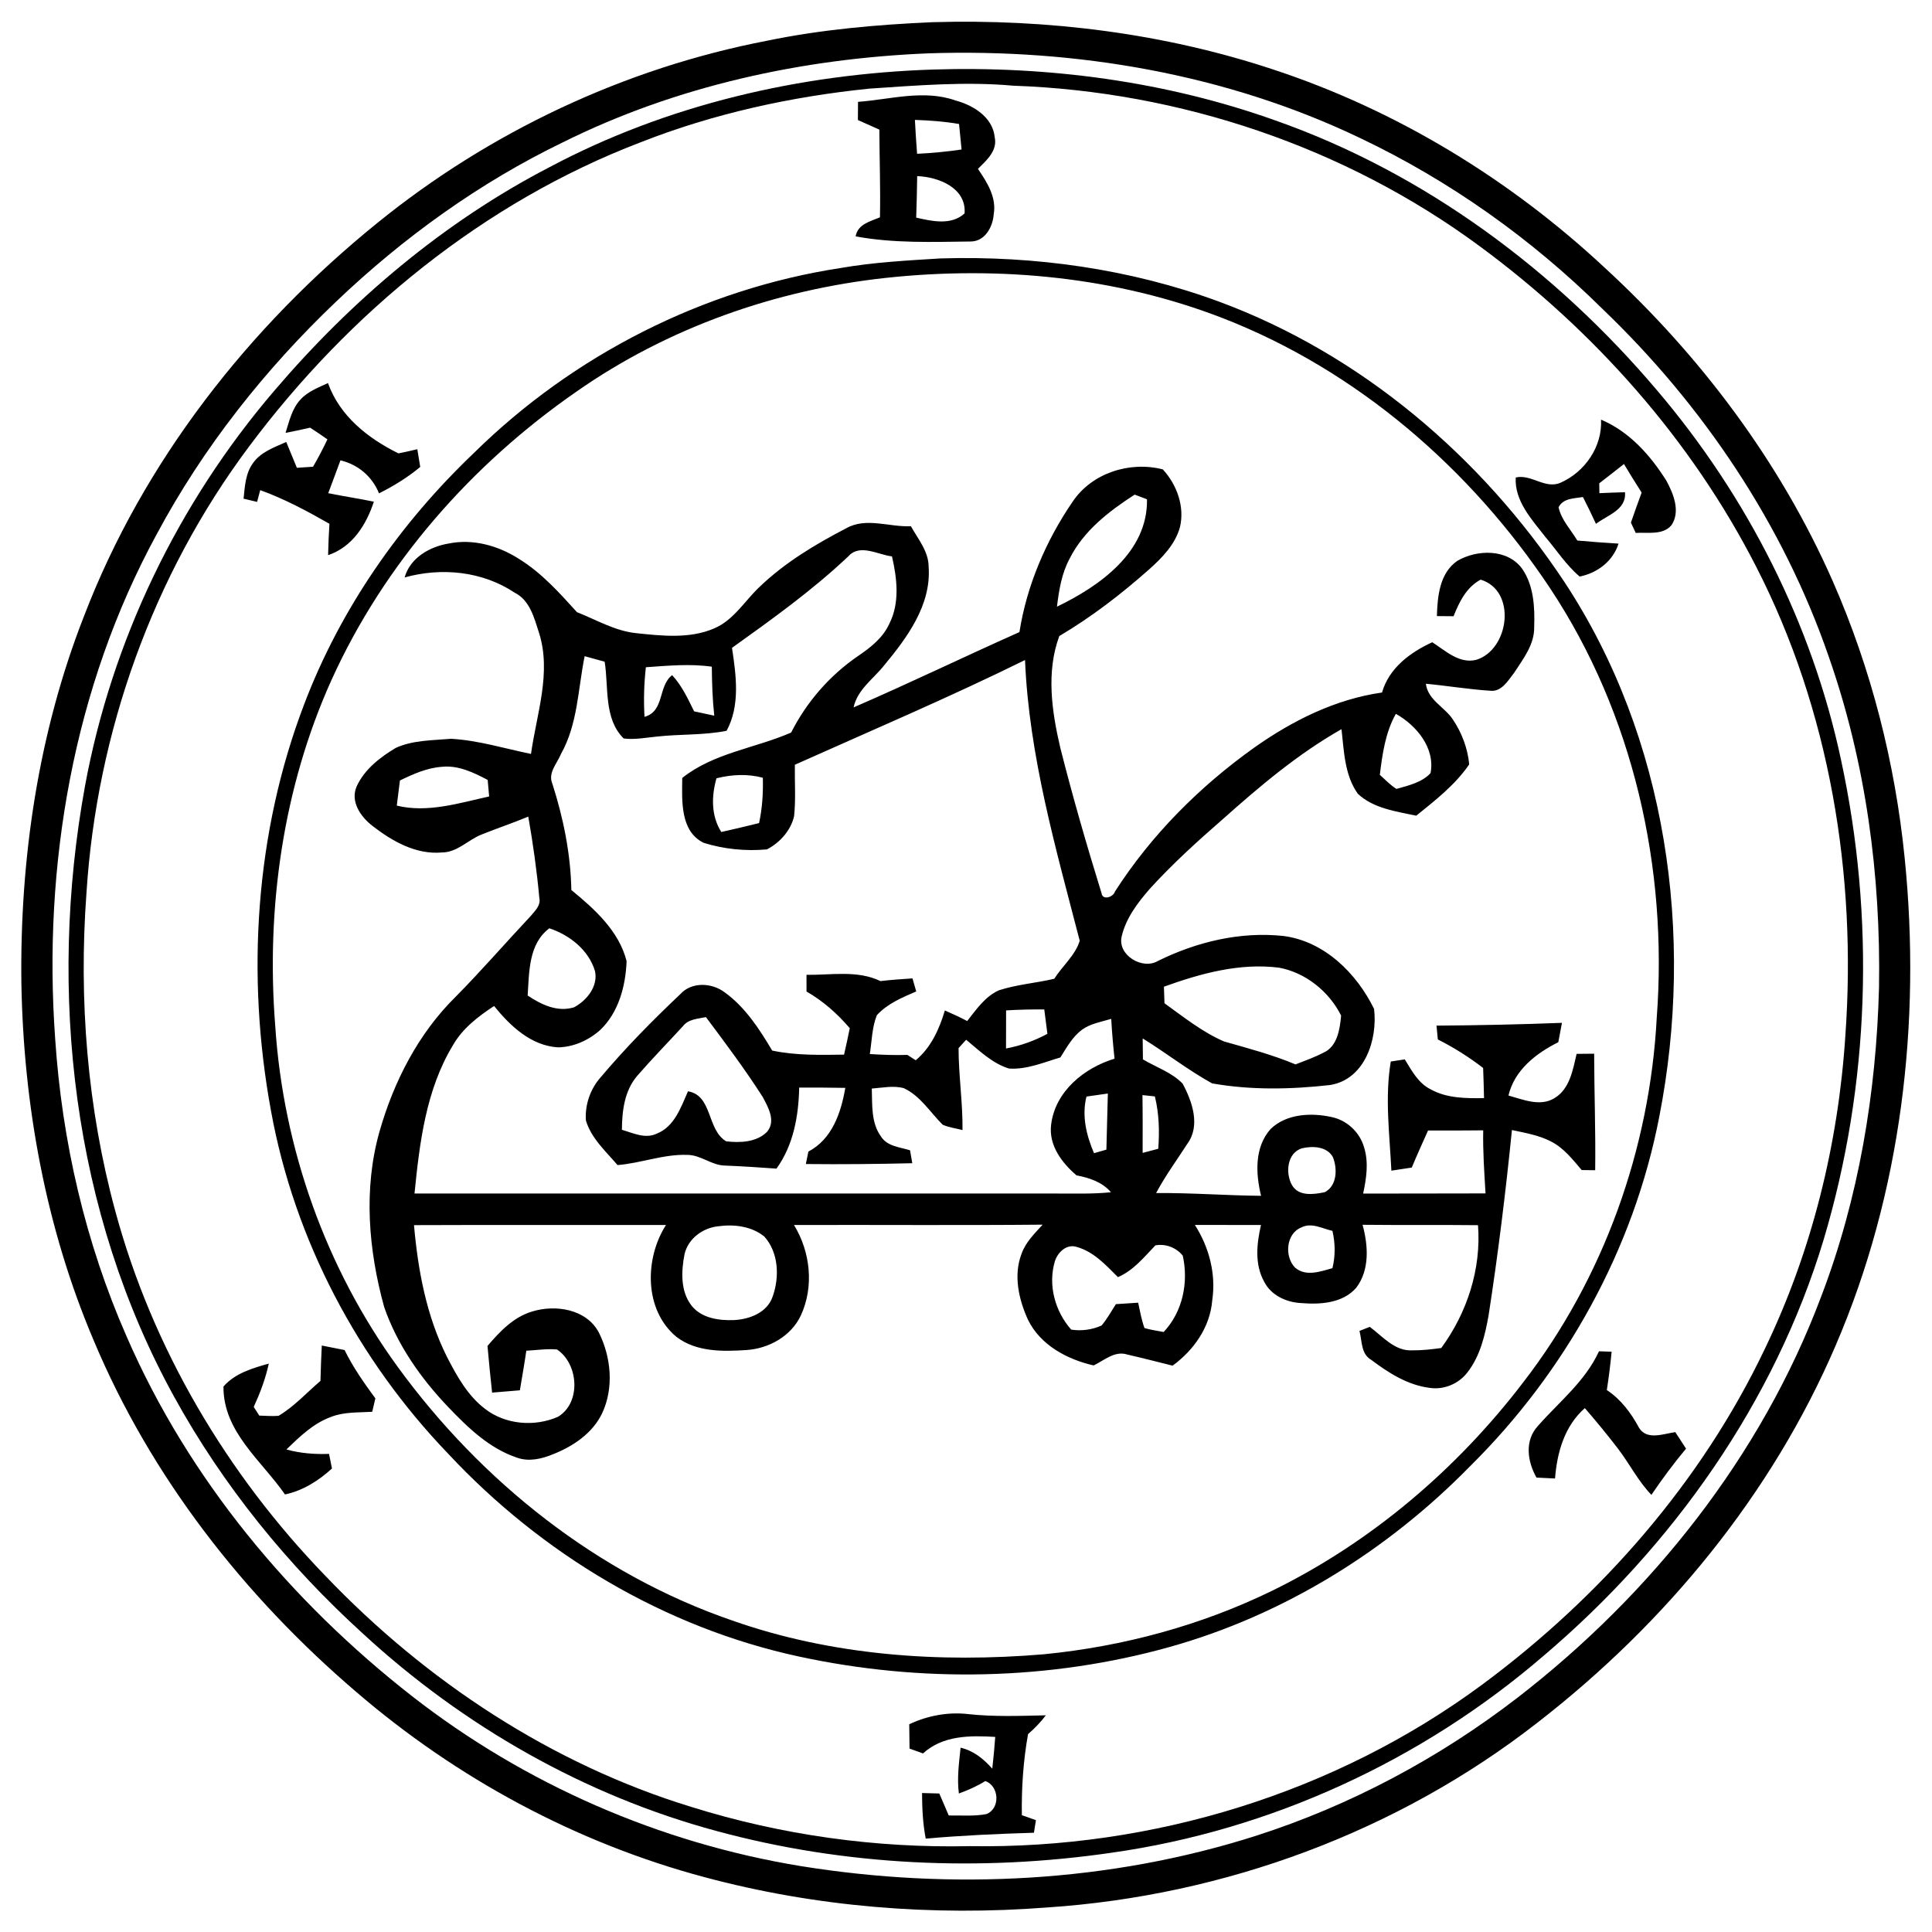
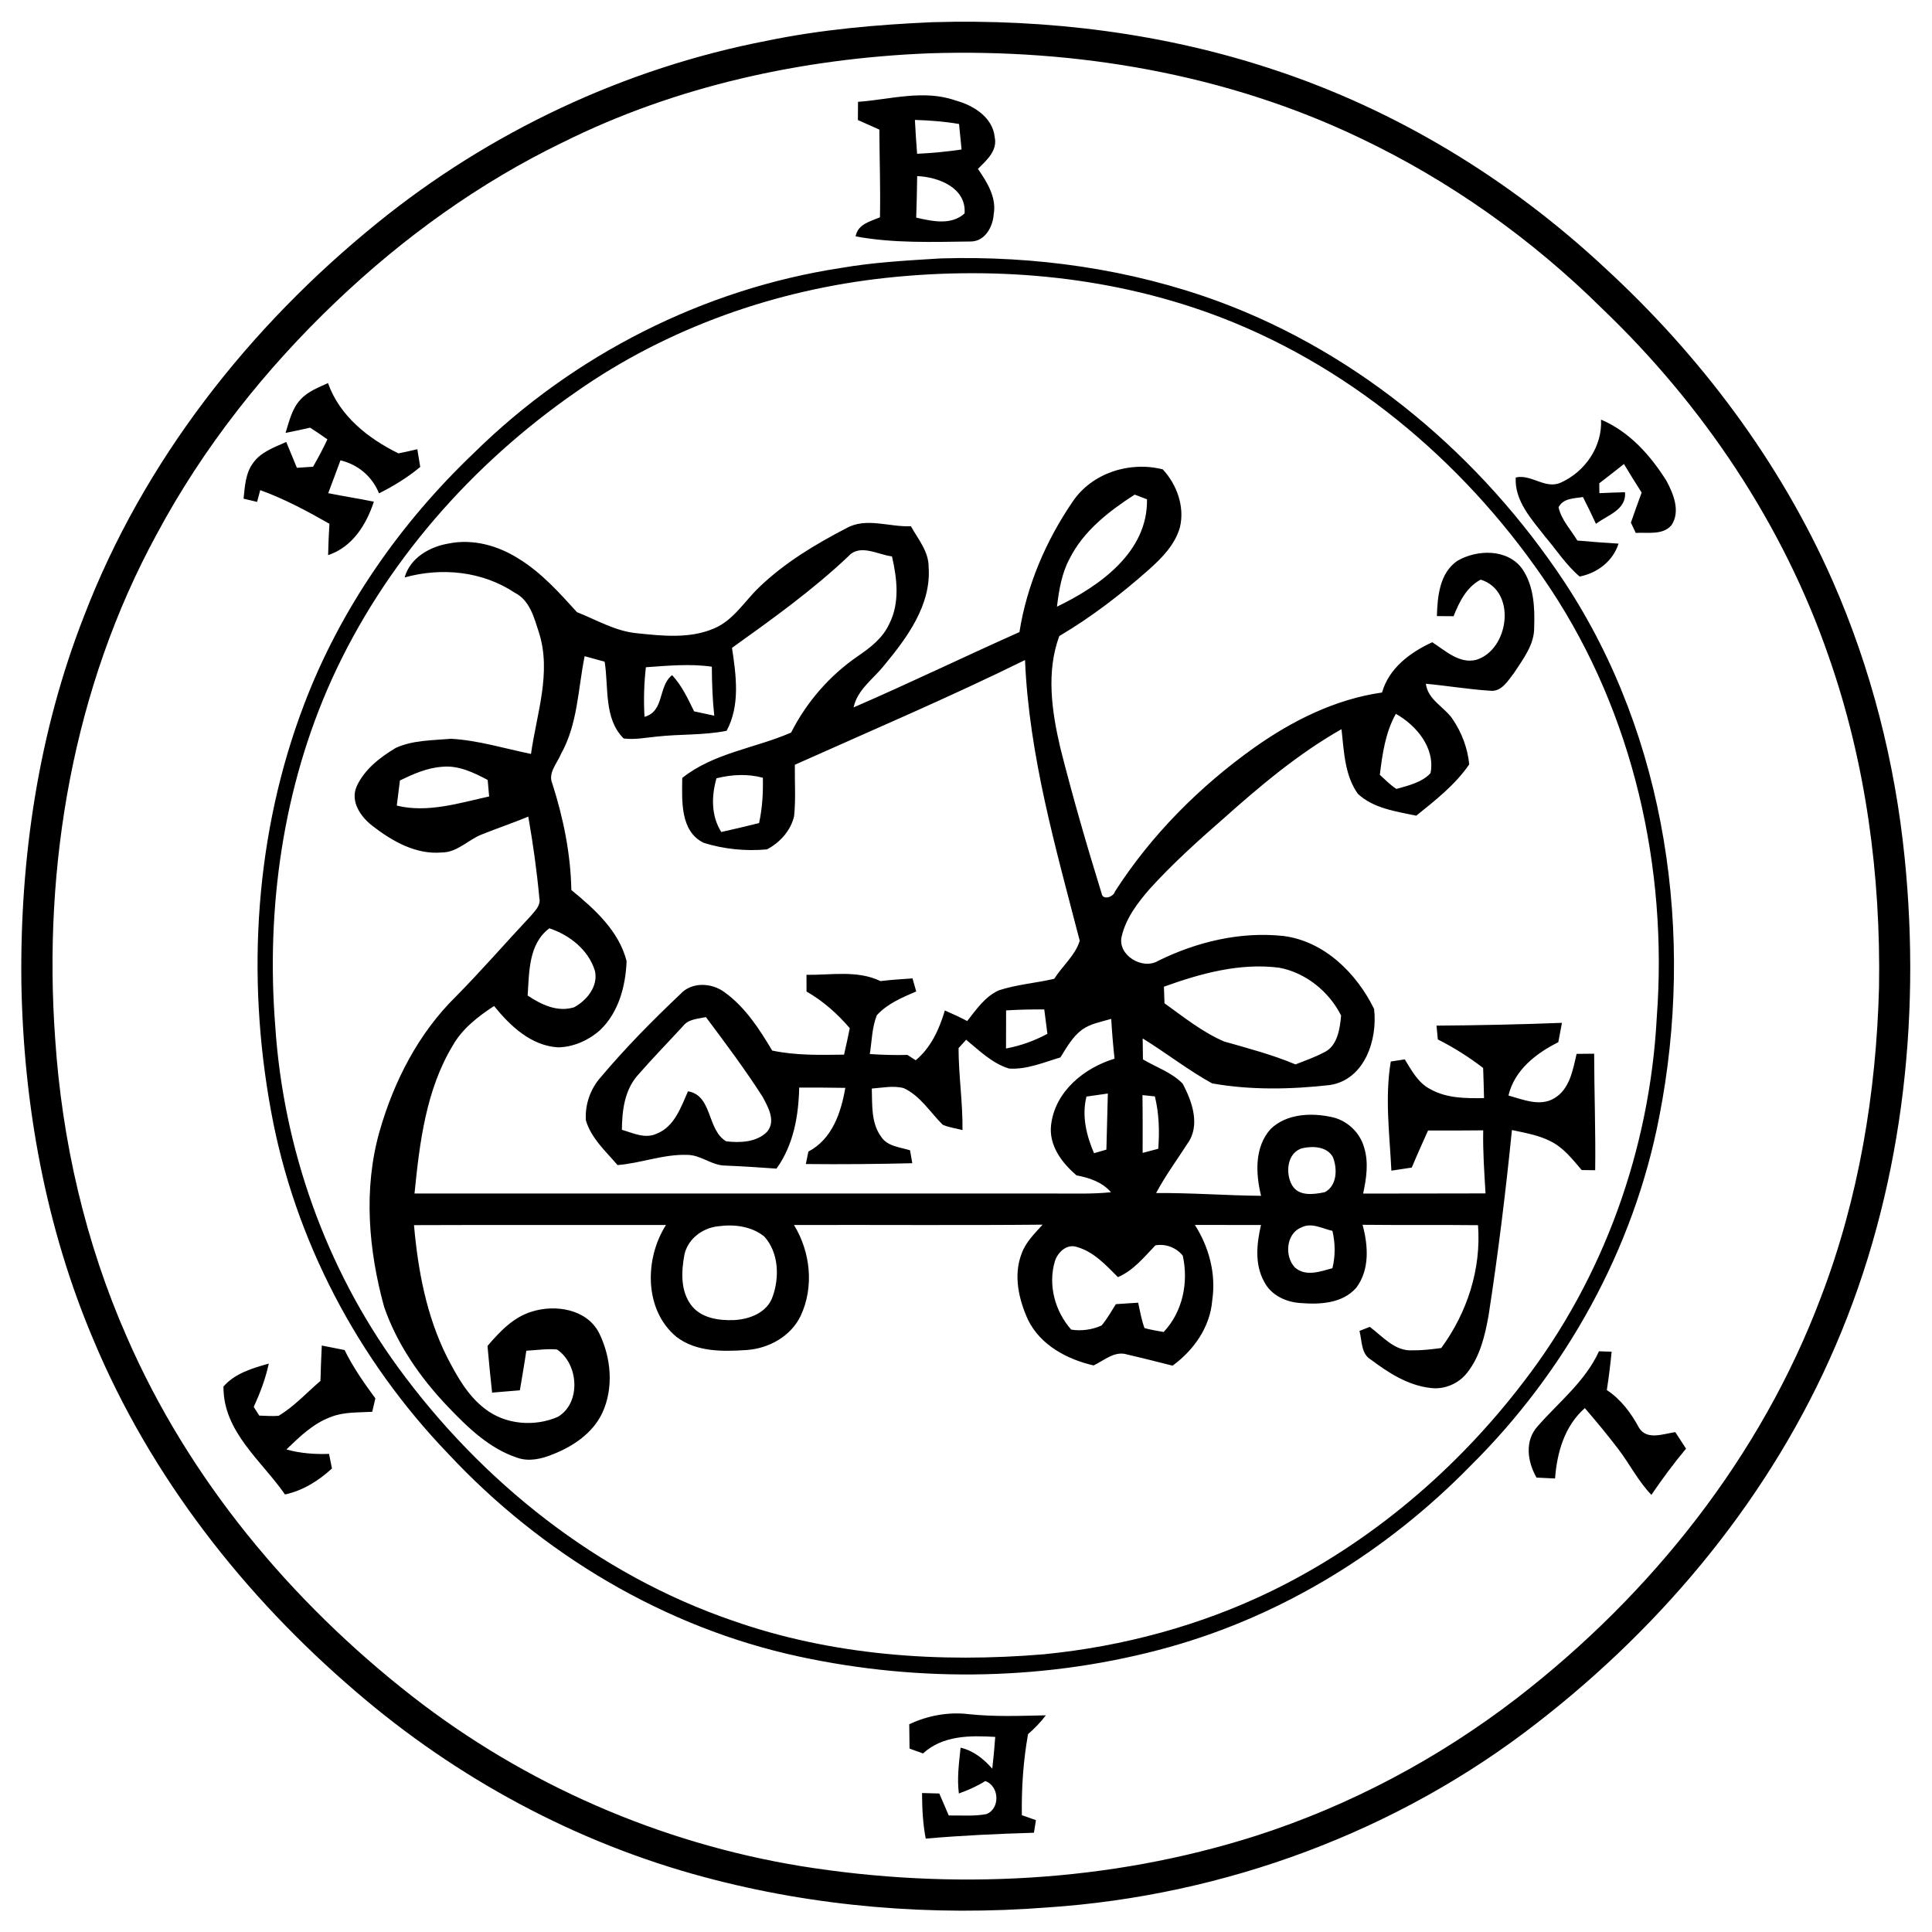
<svg xmlns="http://www.w3.org/2000/svg" width="450pt" height="450pt" viewBox="0 0 450 450">
  <path d="M217.14 5.17c26.87-.79 54.02 2.57 79.58 11.07 28.66 9.46 54.99 25.54 77.03 46.1 22.28 20.47 40.86 45.19 53.09 72.93 9 20.46 14.57 42.39 16.8 64.62 3.87 38.35-.78 77.97-16.09 113.52-14.9 34.73-39.67 64.75-69.44 87.82-32.58 25.42-72.96 40.31-114.14 43.05-26.77 2.08-53.97-.09-79.93-7.07-29.85-7.97-57.68-23.01-81.08-43.14-26.1-22.31-47.84-50.11-61.15-81.89-11.15-26.23-16.33-54.75-16.83-83.17-.37-29.02 3.95-58.32 14.56-85.43 13.82-36.09 38.45-67.46 68.36-91.66 26.2-21.25 57.6-36.04 90.74-42.43 12.68-2.62 25.59-3.75 38.5-4.32m-.8 7.25c-29.41 1.19-58.84 7.58-85.28 20.75-19.43 9.4-37.13 22.17-52.74 37.05-16.59 15.79-31 33.99-41.82 54.21-19.44 35.66-26.54 77.21-23.65 117.5 1.59 23.87 7.03 47.53 16.68 69.45 14.39 33.08 38.15 61.6 66.47 83.71 26.26 20.49 57.7 34.2 90.58 39.57 35.19 5.65 71.83 3.8 105.87-7.04 22.03-7.06 42.73-18.1 61.04-32.22 31.19-24.13 56.72-56.23 70.66-93.31 8.79-22.97 12.87-47.55 13.51-72.09.43-26.1-3.07-52.42-11.73-77.11-10.63-30.8-29.29-58.57-52.79-81.04-16.39-16.21-35.46-29.76-56.29-39.67-31.16-14.94-66.12-20.88-100.51-19.76Z" opacity="1.00" />
-   <path d="M217.17 16.2c26.99-.86 54.32 2.73 79.82 11.83 34.77 12.22 65.31 34.93 89.02 62.95 20.93 24.61 36.03 54.27 42.78 85.91 7.96 36.81 6.77 75.69-4.02 111.82-11.43 37.92-35.16 71.41-65.21 96.93-28.31 24.4-63.58 40.65-100.61 45.89-30.59 4.46-62.16 3.07-92.04-5.05-30.69-8.26-59.04-24.46-82.37-45.97-17.47-15.88-32.59-34.46-43.98-55.17-23.67-42.96-29.48-94.33-20.77-142.22 6.24-33.92 21.71-65.98 44.14-92.16 17.94-21.02 39.45-39.27 64.05-52.02 27.38-14.56 58.3-21.71 89.19-22.74m-14.65 4.44c-18.26 1.86-36.37 5.82-53.46 12.56-36.47 13.97-67.79 39.65-91.04 70.79-22.44 29.99-35.5 66.66-37.88 103.98-1.83 24.85.18 50.07 6.72 74.14 8.64 31.96 26.01 61.29 49.01 85.02 23.4 24.48 52.61 43.76 85.1 53.72 20.96 6.56 43 9.64 64.96 9.15 42.44.69 85.16-12.37 119.35-37.66 27.61-20.46 51.02-47.11 65.83-78.26 10.97-22.79 17.1-47.81 18.72-73.02 2.64-37.28-3.64-75.62-20.77-109.04-15.1-29.58-37.77-55.06-64.45-74.7-31.31-23.1-69.77-36.01-108.59-37.36-11.16-1.01-22.36-.06-33.5.68Z" opacity="1.00" />
  <path d="M199.85 23.72c7.53-.55 15.3-2.93 22.7-.32 4.14 1.11 8.68 3.89 9.14 8.57.69 3.15-1.94 5.39-3.91 7.37 2.13 3.1 4.38 6.64 3.67 10.59-.2 2.94-2.06 6.34-5.39 6.32-8.92.11-17.95.44-26.77-1.19.52-2.88 3.39-3.47 5.67-4.44.14-6.81-.11-13.62-.14-20.43-1.67-.75-3.33-1.49-5-2.23l.03-4.24m13.25 4.21c.13 2.63.31 5.26.51 7.89 3.47-.16 6.92-.49 10.36-1-.2-1.98-.4-3.96-.59-5.94-3.39-.58-6.83-.84-10.28-.95m.53 13.09c-.06 3.22-.1 6.44-.23 9.67 3.69.83 8.14 1.87 11.27-.98.45-5.97-6.09-8.5-11.04-8.69ZM219.09 60.19c21.94-.66 44.15 2.45 64.81 10.05 33.03 12.22 61.12 36.1 80.48 65.31 23.92 36.3 30.37 82.31 22.1 124.54-5.93 30.82-21.8 59.4-44.06 81.41-19.24 19.67-43.42 34.67-69.98 42.11-28.01 7.83-57.94 8.37-86.34 2.23-31.32-6.75-59.94-23.9-81.72-47.25-21.06-21.9-35.81-49.87-41.25-79.8-5.81-31.53-3.74-64.84 7.77-94.89 8.45-22.19 22.36-42.1 39.52-58.43 23.09-22.74 53.34-38.15 85.41-43.05 7.69-1.34 15.48-1.75 23.26-2.23m-12.62 4.52c-25.77 2.77-50.97 11.63-72.25 26.54-24.36 16.89-44.7 39.98-56.98 67.07-11.35 25.13-15.29 53.27-13.13 80.66 1.87 28.45 11.76 56.35 28.55 79.43 19.44 26.68 46.53 48.26 77.9 59.04 23.22 8.18 48.22 9.91 72.61 7.86 18.43-1.82 36.6-6.71 53.25-14.85 22.96-11.26 42.95-28.28 58.43-48.57 18.71-24.24 29.43-54.35 31.04-84.87 2.62-34.79-5.45-70.73-24.82-99.97-18.46-27.81-44.95-50.77-76.22-62.93-24.82-9.64-52.01-12.23-78.38-9.41ZM70.01 93.04c1.71-1.88 4.14-2.76 6.38-3.82 2.73 7.68 9.34 12.9 16.42 16.38 1.47-.29 2.93-.62 4.39-.97.23 1.37.46 2.75.68 4.13-2.93 2.45-6.19 4.44-9.6 6.15-1.6-3.94-4.85-6.69-8.98-7.69-.95 2.55-1.88 5.1-2.85 7.65 3.53.72 7.1 1.25 10.63 1.98-1.77 5.38-5 10.57-10.66 12.45.05-2.44.16-4.87.31-7.3-5.19-2.97-10.49-5.8-16.12-7.84-.18.69-.55 2.06-.73 2.74l-3.15-.75c.3-2.84.44-5.91 2.21-8.3 1.82-2.6 4.96-3.65 7.73-4.91.82 2.01 1.64 4.01 2.48 6.02 1.25-.09 2.5-.17 3.76-.25 1.21-2.07 2.32-4.2 3.35-6.37-1.32-.94-2.66-1.85-4.03-2.73-1.9.44-3.8.85-5.72 1.21.86-2.7 1.49-5.66 3.5-7.78ZM372.91 97.74c6.59 2.78 11.5 8.3 15.23 14.24 1.65 3.05 3.33 7.17 1.16 10.37-2.04 2.37-5.55 1.59-8.3 1.78-.28-.6-.85-1.8-1.13-2.4.81-2.34 1.64-4.68 2.5-7-1.4-2.19-2.78-4.41-4.12-6.65-1.91 1.51-3.82 3.01-5.75 4.49.01.58.02 1.73.03 2.3 1.98-.09 3.96-.17 5.96-.22.38 4.13-4.13 5.33-6.76 7.37-.97-2.1-1.97-4.19-3.03-6.25-2.05.35-4.58.23-5.68 2.38.64 2.95 2.86 5.22 4.37 7.75 3.2.28 6.4.54 9.6.72-1.31 4.11-4.91 6.83-9.06 7.67-3.14-2.65-5.37-6.17-8.02-9.27-3.13-4.03-7.17-8.33-6.87-13.8 3.62-.86 6.88 2.83 10.5 1.19 5.63-2.51 9.7-8.39 9.37-14.67Z" opacity="1.00" />
  <path d="M249.84 116.85c4.49-6.7 13.32-9.49 21-7.52 3.27 3.53 5.14 8.69 3.99 13.47-1.13 4.05-4.16 7.13-7.21 9.85-6.5 5.76-13.41 11.08-20.89 15.5-3.09 8.33-1.75 17.53.22 25.97 2.88 11.4 6.15 22.72 9.63 33.95.23 1.72 2.77.87 3.11-.41 8.46-13.17 19.69-24.43 32.41-33.5 8.88-6.29 18.92-11.31 29.8-12.86 1.62-5.69 6.56-9.35 11.7-11.71 3.07 1.97 6.31 5.1 10.27 4.09 7.66-2.37 9.48-16.07 1.01-18.67-3.34 1.77-4.98 5.19-6.32 8.52l-3.88-.03c.13-4.58.63-10.06 4.78-12.88 4.61-2.67 11.65-2.83 15.07 1.84 2.72 3.93 2.97 8.95 2.81 13.57.09 4.07-2.54 7.4-4.64 10.64-1.44 1.83-2.95 4.58-5.68 4.21-4.99-.32-9.93-1.16-14.91-1.62.48 3.8 4.33 5.38 6.27 8.29 2.1 3.1 3.47 6.75 3.83 10.49-3.26 4.76-7.89 8.37-12.34 11.95-4.71-1.01-9.95-1.67-13.61-5.11-3.09-4.34-3.22-9.94-3.8-15.04-10.11 5.73-19.02 13.27-27.66 20.97-5.9 5.14-11.72 10.41-16.99 16.21-2.82 3.24-5.56 6.83-6.55 11.09-1.03 4.38 4.87 7.88 8.47 5.7 9.01-4.44 19.16-6.88 29.22-5.8 9.53 1.23 17.04 8.69 21.1 16.99.85 7.16-2.18 16.47-10.31 17.73-9.07 1.02-18.42 1.21-27.42-.39-5.62-3.1-10.7-7.1-16.17-10.47.01 1.62.03 3.25.06 4.88 3.08 1.84 6.71 3.02 9.24 5.64 2.23 4.12 4.2 9.75 1.14 13.97-2.46 3.83-5.17 7.5-7.31 11.53 8.16-.08 16.29.57 24.45.64-1.27-5.17-1.57-11.37 2.25-15.59 3.68-3.53 9.38-3.8 14.12-2.77 3.59.72 6.61 3.53 7.61 7.04 1.12 3.53.55 7.26-.21 10.8 9.5-.04 19 .01 28.51-.04-.29-4.89-.64-9.78-.54-14.69-4.28.06-8.57.04-12.85.04-1.28 2.87-2.59 5.73-3.79 8.63l-4.75.72c-.41-8.47-1.55-16.98-.14-25.42.81-.12 2.44-.38 3.26-.5 1.6 2.6 3.15 5.56 6.02 6.97 3.78 2.12 8.23 2.11 12.44 2.06-.04-2.35-.13-4.69-.21-7.03-3.3-2.54-6.83-4.77-10.55-6.64-.08-.81-.23-2.42-.31-3.22 9.74-.07 19.48-.27 29.22-.65-.3 1.5-.58 3-.85 4.51-5.19 2.6-10.2 6.47-11.61 12.42 3.39.93 7.33 2.65 10.67.64 3.6-2.12 4.34-6.62 5.2-10.34 1.36-.01 2.72-.03 4.09-.04.02 9.05.36 18.09.24 27.14-1.05-.02-2.1-.03-3.14-.04-2.15-2.51-4.26-5.25-7.3-6.73-2.79-1.42-5.92-1.93-8.95-2.59-1.46 14.45-3.22 28.88-5.45 43.24-.83 4.63-1.97 9.45-4.93 13.23-2.01 2.63-5.45 4.08-8.73 3.59-5.13-.62-9.63-3.49-13.66-6.53-2.42-1.36-2.12-4.42-2.74-6.74.6-.24 1.8-.71 2.4-.95 3 2.23 5.84 5.73 9.94 5.47 2.24.03 4.48-.24 6.71-.54 6.02-8.22 9.34-18.38 8.56-28.61-8.97-.1-17.93.01-26.89-.09 1.31 4.8 1.7 10.46-1.46 14.65-3.16 3.65-8.41 3.95-12.89 3.58-3.41-.17-6.96-1.8-8.56-4.96-2.27-4.05-1.75-8.88-.75-13.22-5.13 0-10.27 0-15.4-.02 3.32 5.2 4.97 11.44 4.04 17.6-.5 6.21-4.3 11.59-9.23 15.18-3.52-.88-7.02-1.78-10.55-2.59-2.92-.95-5.39 1.37-7.84 2.54-6.2-1.42-12.39-4.72-15.29-10.64-2.15-4.71-3.43-10.33-1.51-15.33.93-2.71 3.04-4.74 4.92-6.82-19.3.18-38.6.02-57.91.08 3.84 6.28 4.71 14.38 1.57 21.12-2.28 4.8-7.43 7.65-12.62 8-5.52.37-11.69.48-16.31-3.05-7.59-6.25-7.47-18.24-2.46-26.07-19.56.02-39.13-.05-58.69.03.92 10.51 2.89 21.09 7.64 30.61 2.3 4.47 4.83 9.1 8.93 12.2 4.74 3.67 11.52 4.21 16.95 1.84 5.47-3.27 4.81-12.36-.22-15.69-2.38-.21-4.77.17-7.14.29-.44 3.08-.99 6.15-1.5 9.22-2.16.18-4.31.35-6.47.54-.39-3.62-.76-7.25-1.07-10.87 2.84-3.32 6.01-6.7 10.33-8 5.46-1.72 12.73-.61 15.62 4.9 2.85 5.72 3.52 12.85.77 18.74-2.23 4.71-6.82 7.77-11.53 9.61-2.58 1.06-5.51 1.75-8.23.8-6.49-2.13-11.54-7.03-16.15-11.86-6.38-6.69-11.84-14.47-14.88-23.26-3.65-13.24-4.87-27.49-1.09-40.85 3.32-11.66 9.07-22.9 17.78-31.45 5.98-6.05 11.54-12.48 17.36-18.68 1.03-1.25 2.5-2.52 2.09-4.32-.58-6.34-1.47-12.65-2.57-18.92-3.59 1.49-7.27 2.72-10.88 4.17-3.16 1.25-5.66 4.18-9.26 4.18-6.03.54-11.6-2.64-16.19-6.22-2.72-2.1-5.2-5.67-3.63-9.2 1.81-3.95 5.45-6.76 9.1-8.94 3.99-1.82 8.55-1.74 12.85-2.12 6.34.35 12.45 2.26 18.64 3.53 1.3-9.31 4.83-18.92 1.86-28.25-1.12-3.45-2.12-7.54-5.66-9.31-7.53-5.01-17.01-5.94-25.63-3.55 1.28-4.58 5.85-7.17 10.26-7.9 5.65-1.16 11.57.5 16.35 3.57 5.27 3.23 9.42 7.89 13.53 12.42 4.55 1.79 8.84 4.38 13.8 4.89 6 .63 12.48 1.36 18.18-1.12 4.49-1.91 7.03-6.3 10.43-9.55 5.92-5.71 13.04-9.99 20.3-13.76 4.64-2.64 10.07-.23 15.07-.48 1.66 3.01 4.14 5.85 4.13 9.49.63 8.86-5 16.45-10.36 22.92-2.5 3.16-6.23 5.62-7.12 9.79 12.98-5.61 25.71-11.79 38.63-17.54 1.71-10.9 6.19-21.3 12.39-30.38m14.45-1.64c-5.97 3.85-11.9 8.42-15.15 14.91-1.86 3.44-2.48 7.35-2.95 11.19 9.93-4.79 21.19-12.7 20.97-25.01-.96-.36-1.92-.72-2.87-1.09m-66.74 14.42c-8.36 7.89-17.72 14.6-27.05 21.27.96 6.34 1.95 13.43-1.26 19.32-5.35 1.07-10.85.74-16.26 1.35-2.56.24-5.13.77-7.71.44-4.67-4.62-3.47-11.91-4.43-17.88-1.55-.44-3.11-.87-4.66-1.29-1.56 7.64-1.59 15.78-5.5 22.75-.89 2.22-3.12 4.42-2.02 6.96 2.56 8.01 4.26 16.33 4.42 24.75 5.42 4.45 11.08 9.52 12.87 16.57-.22 5.78-1.85 11.95-6.16 16.05-2.68 2.39-6.23 3.99-9.84 4.03-6.28-.39-11.12-5-14.87-9.63-3.72 2.45-7.37 5.24-9.61 9.19-6.26 10.36-7.74 22.68-8.92 34.49 49.81 0 99.63-.01 149.45 0 4.26-.01 8.52.14 12.77-.3-2.03-2.37-5.04-3.38-8.01-3.92-3.44-2.93-6.53-7.03-5.93-11.82.94-7.75 7.67-13.21 14.77-15.37-.33-3.09-.6-6.17-.77-9.27-2.33.7-4.84 1.09-6.84 2.55-2.21 1.66-3.56 4.14-5 6.43-3.89 1.15-7.83 2.86-11.96 2.59-3.91-1.19-6.91-4.17-9.99-6.71-.44.49-1.33 1.46-1.77 1.95.01 6.38.99 12.71.92 19.09-1.53-.41-3.15-.6-4.61-1.24-2.94-2.91-5.2-6.72-9.06-8.52-2.44-.66-4.99-.09-7.46.09.13 3.77-.2 7.96 2.15 11.18 1.45 2.3 4.41 2.46 6.76 3.2.13.75.39 2.25.52 3.01-8.26.2-16.53.28-24.79.19.15-.73.45-2.17.59-2.9 5.54-2.91 7.61-9.06 8.6-14.84-3.58-.07-7.16-.07-10.74-.07-.14 6.62-1.33 13.39-5.29 18.88-3.97-.29-7.95-.55-11.93-.71-3.14-.01-5.66-2.47-8.8-2.49-5.55-.21-10.81 1.94-16.29 2.37-2.74-3.22-6.14-6.23-7.37-10.4-.25-3.62 1.02-7.33 3.44-10.04 5.76-6.84 12.05-13.22 18.54-19.36 2.65-2.94 7.34-2.69 10.34-.44 4.8 3.47 8.09 8.55 11.07 13.57 5.5 1.16 11.15 1.03 16.74.95.47-2.05.92-4.1 1.33-6.16-2.87-3.37-6.22-6.33-10.07-8.54-.01-1.3-.01-2.6-.01-3.89 5.75.08 11.83-1.14 17.24 1.46 2.47-.31 4.96-.45 7.45-.63.22.76.66 2.28.87 3.04-3.27 1.41-6.71 2.84-9.17 5.53-1.15 2.87-1.16 6.03-1.64 9.05 2.91.19 5.84.29 8.76.2.48.31 1.44.94 1.93 1.25 3.57-2.97 5.49-7.24 6.79-11.6 1.75.76 3.5 1.57 5.2 2.46 2.12-2.68 4.15-5.7 7.37-7.15 4.18-1.37 8.63-1.68 12.91-2.69 1.88-2.97 4.94-5.52 5.93-8.86-5.56-21.48-11.81-43.07-12.74-65.38-17.62 8.68-35.69 16.37-53.61 24.39-.06 4 .24 8.01-.18 11.99-.78 3.35-3.31 6.15-6.31 7.72-4.92.46-10.06-.05-14.76-1.53-5.53-2.71-5.03-9.91-4.98-15.11 7.35-5.85 16.96-6.9 25.36-10.57 3.6-7.11 8.97-13.29 15.55-17.8 2.92-1.98 5.85-4.26 7.33-7.56 2.47-4.87 1.79-10.55.61-15.67-3.3-.39-7.51-3.06-10.21.03m-47.11 25.79c-.44 3.83-.54 7.69-.32 11.55 4.72-1.3 3.1-7.14 6.43-9.71 2.27 2.43 3.67 5.48 5.12 8.43 1.56.33 3.13.67 4.7 1.01-.42-3.79-.54-7.6-.57-11.41-5.1-.73-10.25-.23-15.36.13m174.68 10.85c-2.44 4.36-3.13 9.32-3.73 14.2 1.24 1.14 2.43 2.37 3.86 3.29 2.76-.77 5.99-1.53 7.95-3.68 1.13-5.82-3.25-11.1-8.08-13.81M93.15 181.79c-.23 1.95-.49 3.89-.73 5.85 7.14 1.76 14.52-.59 21.51-2.13-.11-1.29-.23-2.57-.34-3.85-3.27-1.72-6.82-3.45-10.62-3.06-3.49.24-6.72 1.68-9.82 3.19m73.73-.51c-1.18 4.18-1.27 8.71 1.12 12.51 2.94-.67 5.88-1.34 8.8-2.08.76-3.47.97-7.02.88-10.56-3.56-.95-7.25-.76-10.8.13m-43.98 50.6c3.18 2.11 6.9 3.94 10.81 2.74 2.95-1.58 5.63-4.87 4.88-8.41-1.47-4.94-5.89-8.41-10.64-9.99-4.87 3.65-4.68 10.21-5.05 15.66m148.2-2.06c.04 1.28.09 2.57.13 3.86 4.46 3.2 8.81 6.71 13.88 8.9 5.6 1.59 11.25 3.08 16.64 5.34 2.18-.85 4.4-1.64 6.48-2.72 3.28-1.42 3.86-5.52 4.14-8.66-2.79-5.58-8.27-10.02-14.46-11.15-9.16-1.16-18.27 1.35-26.81 4.43m-36.76 5.52c-.02 2.95-.03 5.91-.02 8.87 3.38-.62 6.61-1.79 9.64-3.41-.23-1.9-.47-3.79-.73-5.68-2.96-.03-5.93.04-8.89.22m-75.29 3.7c-3.53 3.84-7.19 7.58-10.61 11.52-3 3.48-3.55 8.18-3.59 12.59 2.59.75 5.43 2.18 8.11.9 4.14-1.62 5.64-6.16 7.29-9.87 5.76 1 4.35 8.93 8.88 11.65 3.23.39 7.12.24 9.55-2.23 2.09-2.51.24-5.72-1.05-8.13-4.1-6.4-8.66-12.49-13.21-18.57-1.89.42-4.09.44-5.37 2.14m94.01 16.37c-1.13 4.49-.02 9.04 1.76 13.19.72-.21 2.16-.62 2.88-.83.1-4.36.22-8.72.34-13.07-1.67.24-3.32.48-4.98.71m13.04-.34c.07 4.48.05 8.97.04 13.46 1.21-.33 2.42-.65 3.64-.96.31-4.09.19-8.21-.79-12.2-.72-.08-2.17-.23-2.89-.3m37.2 12.38c-3.55 1.02-3.96 5.86-2.34 8.63 1.54 2.64 5.08 2.13 7.61 1.6 2.9-1.53 2.95-5.49 1.89-8.17-1.39-2.5-4.69-2.63-7.16-2.06m-135.92 18.16c-3.65.35-7.07 2.84-7.94 6.5-.76 3.96-1 8.59 1.61 11.96 2.29 2.96 6.39 3.54 9.9 3.4 3.64-.17 7.76-1.74 9.02-5.49 1.62-4.54 1.4-10.27-1.96-13.98-2.93-2.37-7-2.89-10.63-2.39m134.29 9.67c2.55 2.13 5.87.87 8.68.1.7-2.87.67-5.82 0-8.69-2.36-.52-4.87-2.03-7.25-.79-3.6 1.42-3.96 6.84-1.43 9.38m-55.95-1.57c-1.68 5.53-.01 11.7 3.78 15.98 2.35.38 4.91.03 7.08-.96 1.29-1.53 2.26-3.29 3.33-4.97 1.73-.11 3.46-.22 5.19-.34.42 1.98.78 3.99 1.47 5.91 1.45.42 2.96.63 4.46.92 4.45-4.7 5.84-11.58 4.46-17.78-1.5-1.89-4.01-2.84-6.38-2.4-2.65 2.76-5.1 5.84-8.72 7.4-2.8-2.8-5.66-5.95-9.61-7.04-2.32-.75-4.38 1.22-5.06 3.28ZM74.95 313.4c1.77.34 3.54.69 5.31 1.05 1.96 4.01 4.53 7.67 7.17 11.26-.18.78-.55 2.34-.73 3.12-3.22.21-6.58-.01-9.63 1.21-4.1 1.49-7.28 4.6-10.36 7.57 3.23.9 6.59 1.15 9.93 1.03.23 1.13.45 2.26.68 3.4-3.12 2.86-6.76 5.15-10.94 6.05-5.48-7.9-14.42-14.61-14.33-25.14 2.67-3.08 6.77-4.28 10.56-5.34-.76 3.49-2.02 6.84-3.51 10.09l1.29 2.02c1.5.04 3 .18 4.5.05 3.65-2.18 6.54-5.39 9.75-8.13.06-2.75.18-5.5.31-8.24ZM372.43 314.74c.74.03 2.21.08 2.95.1-.29 2.99-.66 5.96-1.12 8.93 3.3 2.18 5.65 5.35 7.5 8.79 1.84 2.99 5.71 1.39 8.45 1.01.82 1.28 1.66 2.56 2.5 3.85-2.88 3.44-5.54 7.05-8.07 10.76-3.1-3.21-5.09-7.25-7.79-10.77-2.47-3.22-5.05-6.36-7.71-9.43-4.73 4.15-6.48 10.32-6.94 16.39-1.44-.08-2.89-.14-4.32-.21-2.13-3.75-2.83-8.61.33-12.03 4.94-5.62 11.04-10.41 14.22-17.39ZM211.78 401.61c4.31-2.03 9.13-2.92 13.87-2.35 5.97.64 11.97.4 17.95.27-1.22 1.6-2.62 3.07-4.15 4.38-1.11 6.23-1.54 12.55-1.44 18.88 1.09.38 2.18.77 3.28 1.16-.11.73-.35 2.2-.47 2.93-8.41.25-16.82.63-25.2 1.37-.68-3.5-.84-7.07-.86-10.62 1.34.03 2.68.07 4.02.11.74 1.7 1.47 3.41 2.2 5.12 2.92-.04 5.88.22 8.76-.32 3.28-1.27 3.04-6.54-.25-7.7-1.92 1.21-4.01 2.12-6.15 2.9-.46-3.56.03-7.13.4-10.67 3.01.7 5.38 2.62 7.38 4.89.29-2.47.51-4.93.69-7.4-5.85-.36-12.23-.37-16.82 3.85-1.05-.38-2.1-.76-3.14-1.13-.02-1.89-.04-3.79-.07-5.67Z" opacity="1.00" />
</svg>